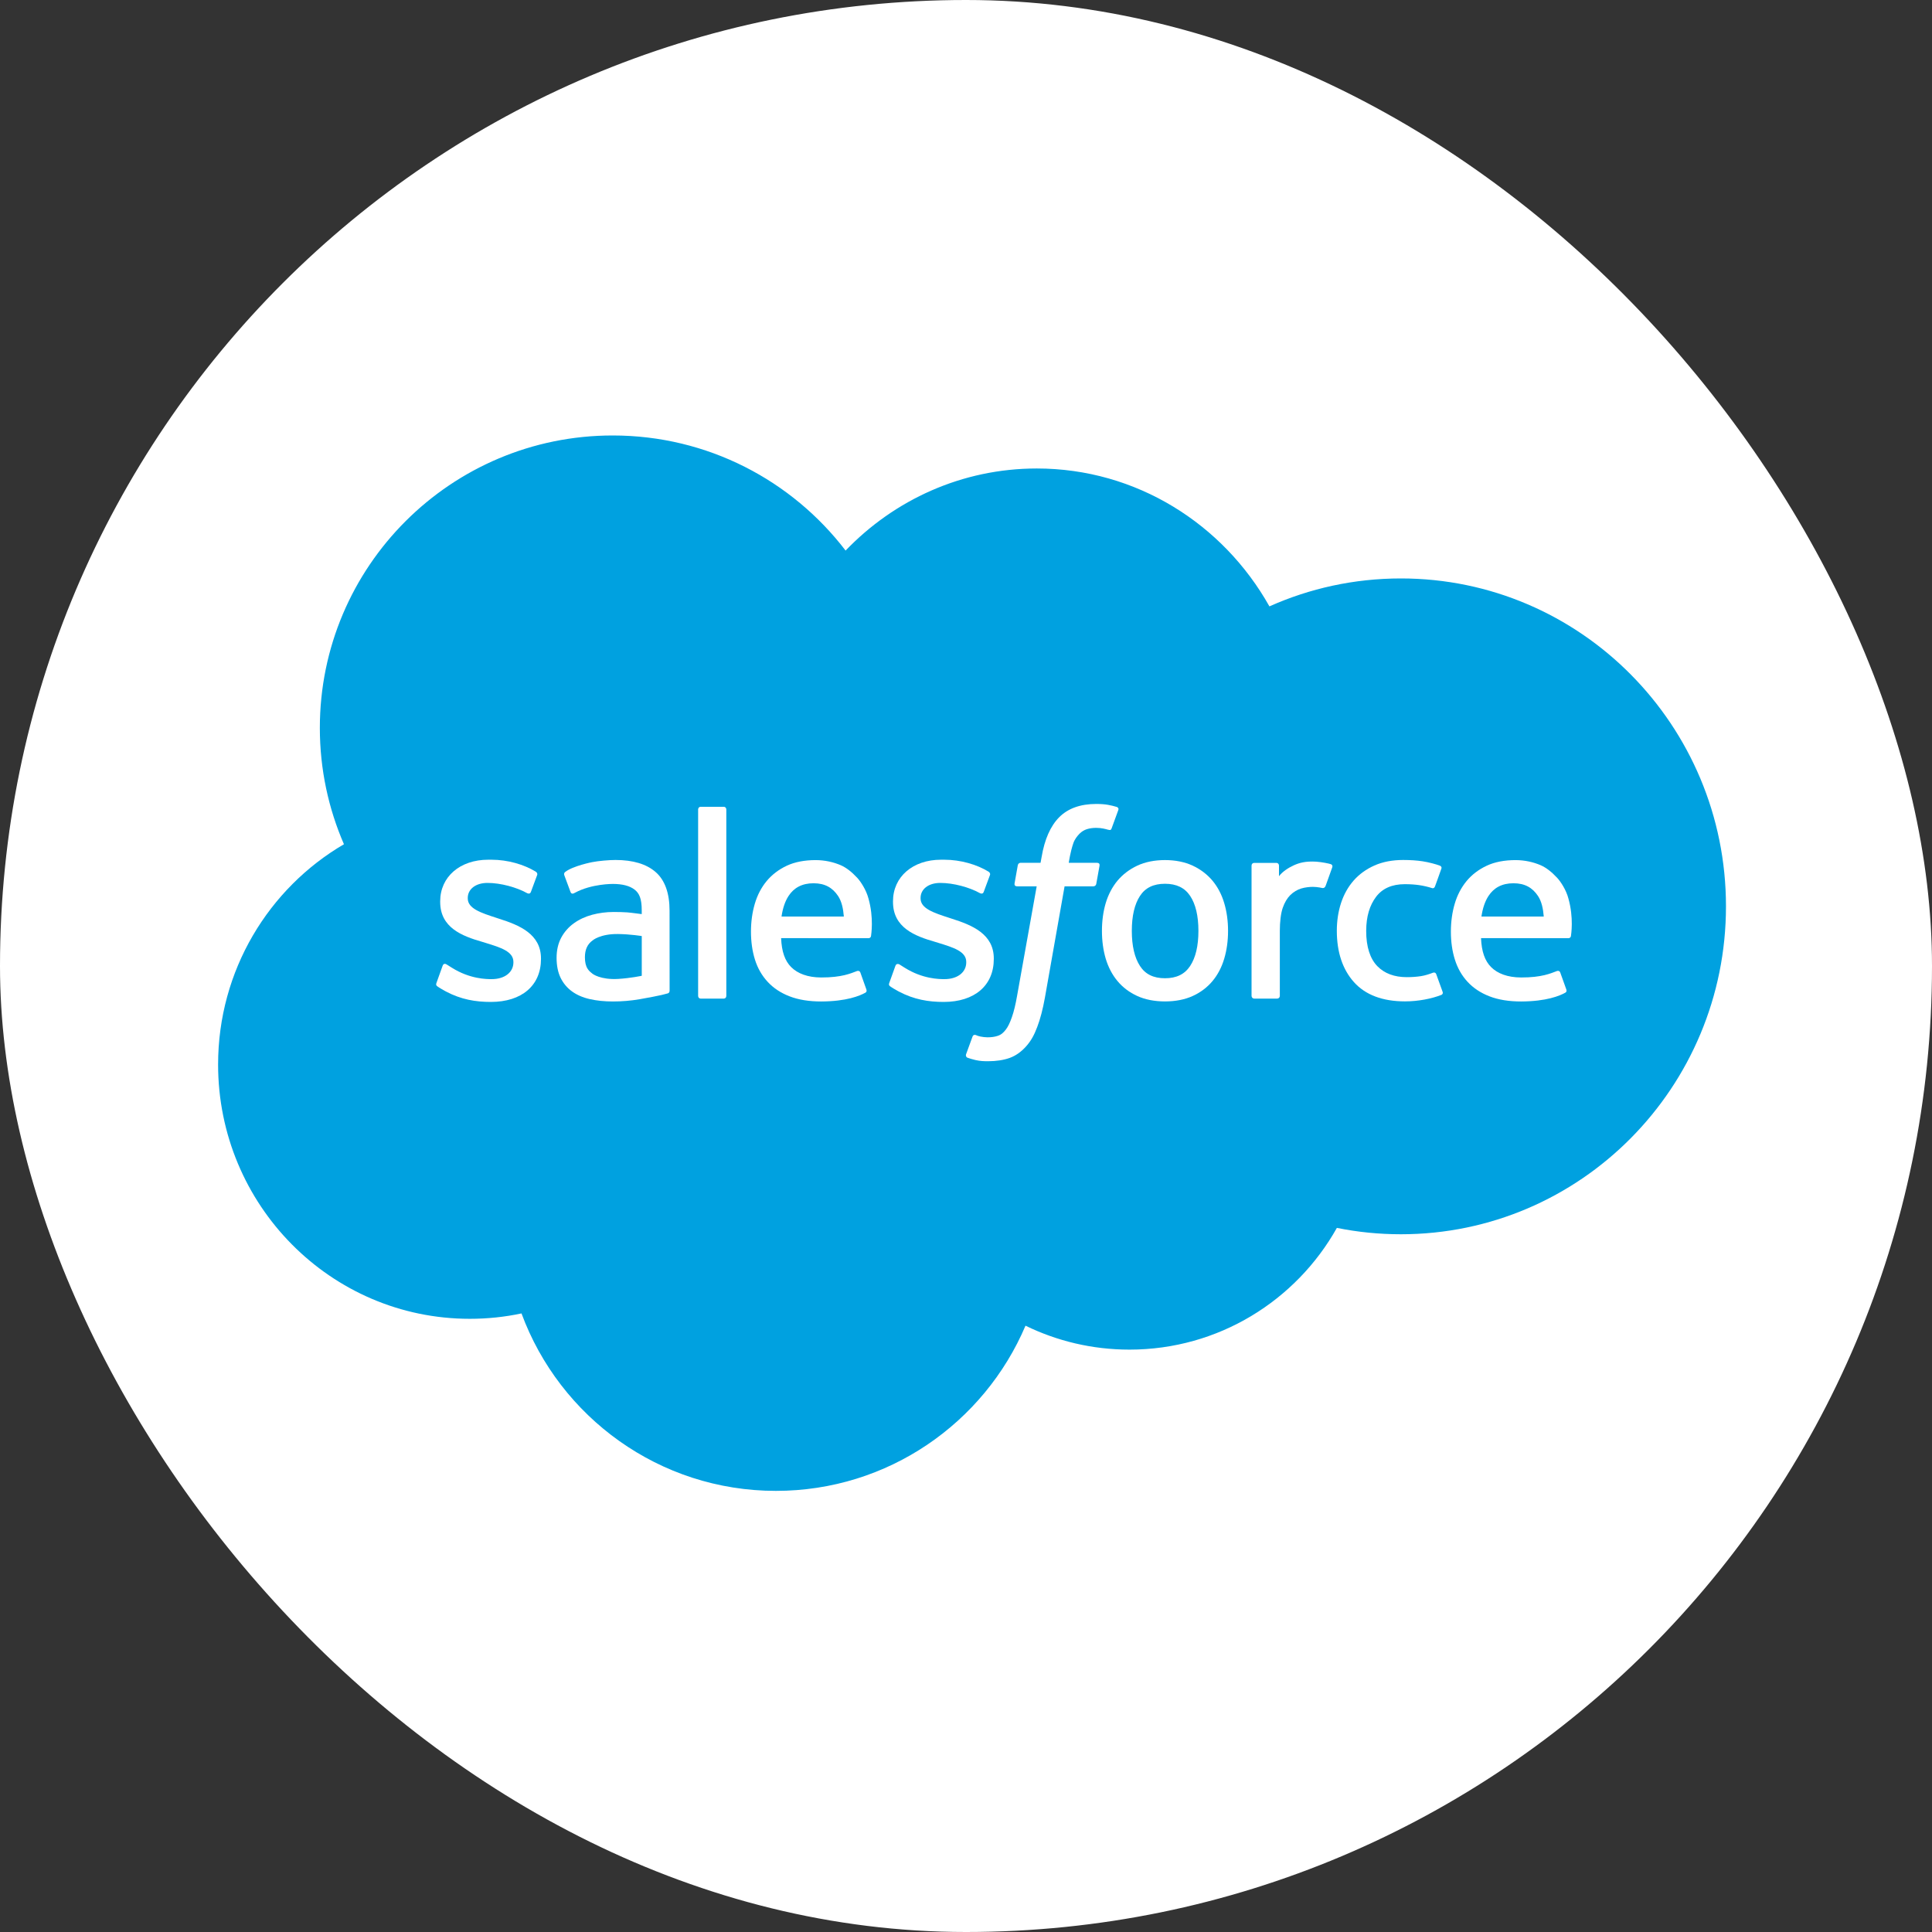
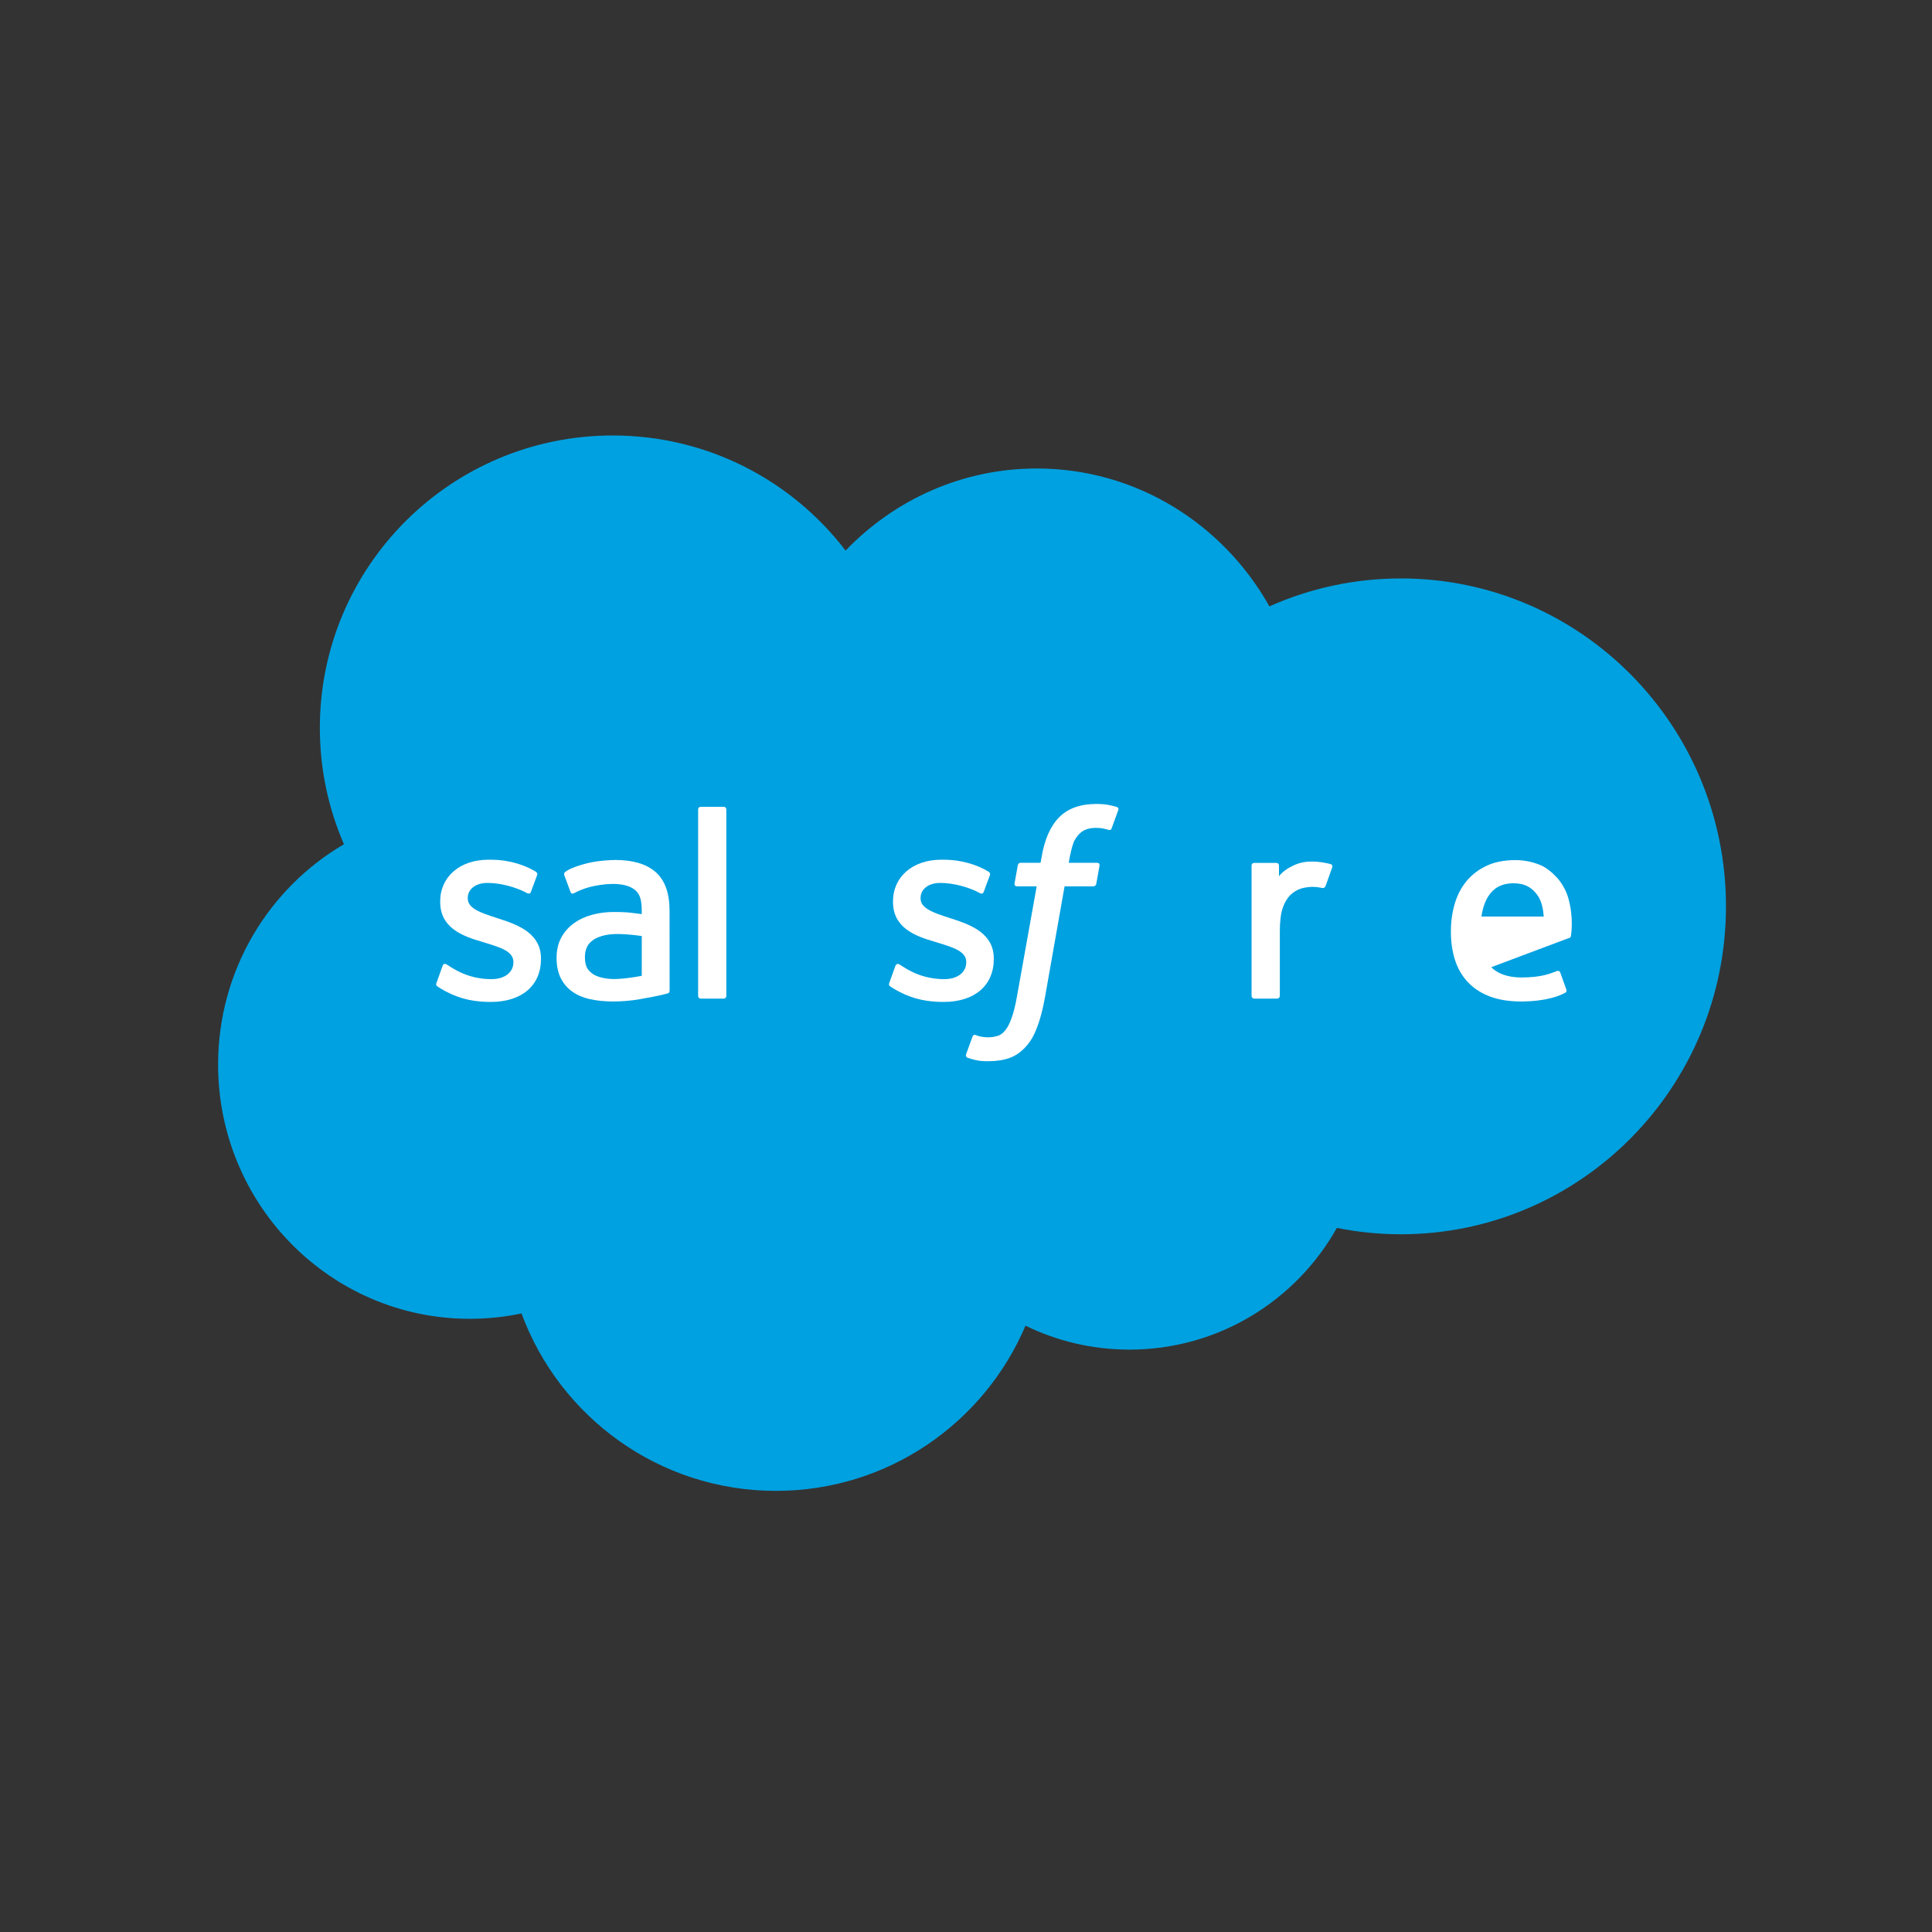
<svg xmlns="http://www.w3.org/2000/svg" width="80" height="80" viewBox="0 0 80 80" fill="none">
  <rect x="0" y="0" width="80" height="80" fill="#333333" stroke="none" />
-   <rect width="80" height="80" rx="40" fill="white" />
  <g clip-path="url(#clip0_1179_4359)">
    <path d="M35.014 22.798C37.028 20.7 39.831 19.399 42.932 19.399C47.053 19.399 50.649 21.697 52.564 25.109C54.228 24.365 56.07 23.952 58.008 23.952C65.442 23.952 71.469 30.031 71.469 37.53C71.469 45.029 65.442 51.108 58.008 51.108C57.101 51.108 56.214 51.018 55.357 50.844C53.67 53.852 50.457 55.885 46.769 55.885C45.224 55.885 43.764 55.528 42.464 54.894C40.754 58.915 36.772 61.734 32.13 61.734C27.296 61.734 23.176 58.676 21.594 54.386C20.903 54.533 20.187 54.609 19.453 54.609C13.697 54.609 9.031 49.895 9.031 44.079C9.031 40.182 11.128 36.779 14.242 34.958C13.601 33.483 13.244 31.854 13.244 30.142C13.244 23.454 18.674 18.032 25.372 18.032C29.304 18.032 32.798 19.901 35.014 22.798Z" fill="#00A1E0" />
    <path d="M18.075 40.695C18.035 40.797 18.089 40.819 18.101 40.836C18.219 40.922 18.338 40.983 18.458 41.052C19.095 41.39 19.696 41.488 20.325 41.488C21.606 41.488 22.401 40.807 22.401 39.71V39.689C22.401 38.675 21.503 38.307 20.661 38.041L20.552 38.005C19.917 37.799 19.369 37.621 19.369 37.203V37.181C19.369 36.823 19.689 36.56 20.185 36.56C20.737 36.56 21.391 36.743 21.813 36.976C21.813 36.976 21.936 37.056 21.982 36.936C22.007 36.872 22.22 36.298 22.242 36.235C22.267 36.168 22.224 36.118 22.18 36.091C21.699 35.799 21.034 35.599 20.345 35.599L20.217 35.599C19.045 35.599 18.227 36.307 18.227 37.322V37.344C18.227 38.413 19.13 38.76 19.975 39.002L20.111 39.044C20.728 39.234 21.259 39.396 21.259 39.83V39.852C21.259 40.248 20.914 40.544 20.357 40.544C20.141 40.544 19.451 40.539 18.707 40.069C18.617 40.016 18.565 39.978 18.495 39.936C18.459 39.913 18.367 39.873 18.327 39.994L18.075 40.695Z" fill="white" />
    <path d="M36.825 40.695C36.785 40.797 36.839 40.819 36.851 40.836C36.969 40.922 37.088 40.983 37.208 41.052C37.845 41.39 38.446 41.488 39.075 41.488C40.356 41.488 41.151 40.807 41.151 39.71V39.689C41.151 38.675 40.253 38.307 39.411 38.041L39.302 38.005C38.667 37.799 38.119 37.621 38.119 37.203V37.181C38.119 36.823 38.439 36.56 38.935 36.56C39.487 36.56 40.141 36.743 40.563 36.976C40.563 36.976 40.687 37.056 40.732 36.936C40.757 36.872 40.97 36.298 40.992 36.235C41.017 36.168 40.974 36.118 40.93 36.091C40.449 35.799 39.784 35.599 39.095 35.599L38.967 35.599C37.795 35.599 36.977 36.307 36.977 37.322V37.344C36.977 38.413 37.88 38.76 38.725 39.002L38.861 39.044C39.478 39.234 40.01 39.396 40.01 39.83V39.852C40.01 40.248 39.664 40.544 39.107 40.544C38.891 40.544 38.202 40.539 37.457 40.069C37.367 40.016 37.314 39.98 37.246 39.936C37.223 39.921 37.115 39.879 37.077 39.994L36.825 40.695Z" fill="white" />
-     <path d="M49.624 38.546C49.624 39.166 49.509 39.654 49.281 39.999C49.056 40.341 48.715 40.507 48.24 40.507C47.764 40.507 47.425 40.342 47.204 39.999C46.98 39.655 46.866 39.166 46.866 38.546C46.866 37.927 46.98 37.44 47.204 37.098C47.425 36.76 47.764 36.595 48.24 36.595C48.715 36.595 49.056 36.76 49.282 37.098C49.509 37.44 49.624 37.927 49.624 38.546ZM50.693 37.397C50.588 37.042 50.425 36.729 50.207 36.468C49.989 36.207 49.713 35.997 49.386 35.844C49.059 35.692 48.673 35.614 48.24 35.614C47.806 35.614 47.42 35.692 47.094 35.844C46.767 35.997 46.491 36.207 46.272 36.468C46.055 36.73 45.891 37.043 45.785 37.397C45.681 37.75 45.629 38.136 45.629 38.546C45.629 38.956 45.681 39.343 45.785 39.695C45.891 40.049 46.054 40.362 46.273 40.624C46.491 40.885 46.767 41.094 47.094 41.243C47.421 41.391 47.806 41.467 48.24 41.467C48.673 41.467 49.059 41.391 49.386 41.243C49.712 41.094 49.989 40.885 50.207 40.624C50.425 40.363 50.588 40.05 50.693 39.695C50.798 39.342 50.851 38.955 50.851 38.546C50.851 38.137 50.798 37.75 50.693 37.397Z" fill="white" />
-     <path fill-rule="evenodd" clip-rule="evenodd" d="M59.473 40.342C59.437 40.238 59.337 40.278 59.337 40.278C59.181 40.337 59.015 40.392 58.839 40.42C58.661 40.447 58.464 40.462 58.253 40.462C57.736 40.462 57.325 40.308 57.03 40.004C56.735 39.699 56.569 39.208 56.571 38.542C56.573 37.937 56.719 37.481 56.981 37.134C57.242 36.789 57.639 36.612 58.168 36.612C58.609 36.612 58.945 36.663 59.297 36.774C59.297 36.774 59.382 36.81 59.422 36.7C59.515 36.441 59.585 36.255 59.684 35.969C59.713 35.888 59.643 35.853 59.618 35.844C59.48 35.789 59.152 35.701 58.905 35.664C58.674 35.628 58.404 35.61 58.103 35.61C57.654 35.61 57.254 35.686 56.911 35.839C56.569 35.991 56.28 36.201 56.05 36.463C55.821 36.724 55.646 37.037 55.53 37.391C55.414 37.744 55.355 38.132 55.355 38.542C55.355 39.429 55.595 40.146 56.067 40.671C56.54 41.197 57.251 41.465 58.178 41.465C58.725 41.465 59.288 41.354 59.691 41.194C59.691 41.194 59.769 41.157 59.735 41.067L59.473 40.342Z" fill="white" />
-     <path fill-rule="evenodd" clip-rule="evenodd" d="M61.343 37.953C61.394 37.609 61.489 37.322 61.636 37.099C61.857 36.76 62.195 36.574 62.67 36.574C63.145 36.574 63.459 36.761 63.684 37.099C63.833 37.322 63.898 37.621 63.924 37.953H61.343ZM64.942 37.196C64.852 36.853 64.627 36.508 64.479 36.349C64.246 36.098 64.018 35.923 63.792 35.825C63.497 35.699 63.143 35.615 62.755 35.615C62.303 35.615 61.893 35.691 61.561 35.848C61.227 36.004 60.947 36.218 60.727 36.483C60.508 36.749 60.342 37.064 60.237 37.423C60.132 37.779 60.078 38.168 60.078 38.578C60.078 38.995 60.133 39.384 60.243 39.733C60.353 40.086 60.529 40.396 60.767 40.653C61.005 40.912 61.311 41.115 61.677 41.256C62.041 41.397 62.483 41.47 62.991 41.469C64.036 41.465 64.587 41.232 64.813 41.107C64.853 41.084 64.892 41.045 64.844 40.933L64.607 40.271C64.572 40.172 64.471 40.208 64.471 40.208C64.212 40.304 63.844 40.477 62.986 40.475C62.424 40.474 62.008 40.309 61.748 40.05C61.48 39.785 61.349 39.395 61.326 38.846L64.945 38.849C64.945 38.849 65.04 38.848 65.05 38.755C65.054 38.716 65.174 38.012 64.942 37.196Z" fill="white" />
-     <path fill-rule="evenodd" clip-rule="evenodd" d="M32.361 37.953C32.412 37.609 32.506 37.322 32.653 37.099C32.874 36.76 33.212 36.574 33.688 36.574C34.162 36.574 34.476 36.761 34.702 37.099C34.851 37.322 34.916 37.621 34.942 37.953H32.361ZM35.959 37.196C35.868 36.853 35.644 36.508 35.497 36.349C35.264 36.098 35.036 35.923 34.81 35.825C34.515 35.699 34.161 35.615 33.773 35.615C33.322 35.615 32.911 35.691 32.578 35.848C32.245 36.004 31.965 36.218 31.745 36.483C31.525 36.749 31.36 37.064 31.255 37.423C31.15 37.779 31.096 38.168 31.096 38.578C31.096 38.995 31.151 39.384 31.26 39.733C31.37 40.086 31.547 40.396 31.785 40.653C32.023 40.912 32.328 41.115 32.695 41.256C33.059 41.397 33.501 41.47 34.009 41.469C35.054 41.465 35.604 41.232 35.831 41.107C35.871 41.084 35.909 41.045 35.861 40.933L35.626 40.271C35.589 40.172 35.489 40.208 35.489 40.208C35.23 40.304 34.862 40.477 34.002 40.475C33.442 40.474 33.026 40.309 32.765 40.05C32.497 39.785 32.367 39.395 32.344 38.846L35.963 38.849C35.963 38.849 36.058 38.848 36.068 38.755C36.071 38.716 36.192 38.012 35.959 37.196Z" fill="white" />
+     <path fill-rule="evenodd" clip-rule="evenodd" d="M61.343 37.953C61.394 37.609 61.489 37.322 61.636 37.099C61.857 36.76 62.195 36.574 62.67 36.574C63.145 36.574 63.459 36.761 63.684 37.099C63.833 37.322 63.898 37.621 63.924 37.953H61.343ZM64.942 37.196C64.852 36.853 64.627 36.508 64.479 36.349C64.246 36.098 64.018 35.923 63.792 35.825C63.497 35.699 63.143 35.615 62.755 35.615C62.303 35.615 61.893 35.691 61.561 35.848C61.227 36.004 60.947 36.218 60.727 36.483C60.508 36.749 60.342 37.064 60.237 37.423C60.132 37.779 60.078 38.168 60.078 38.578C60.078 38.995 60.133 39.384 60.243 39.733C60.353 40.086 60.529 40.396 60.767 40.653C61.005 40.912 61.311 41.115 61.677 41.256C62.041 41.397 62.483 41.47 62.991 41.469C64.036 41.465 64.587 41.232 64.813 41.107C64.853 41.084 64.892 41.045 64.844 40.933L64.607 40.271C64.572 40.172 64.471 40.208 64.471 40.208C64.212 40.304 63.844 40.477 62.986 40.475C62.424 40.474 62.008 40.309 61.748 40.05L64.945 38.849C64.945 38.849 65.04 38.848 65.05 38.755C65.054 38.716 65.174 38.012 64.942 37.196Z" fill="white" />
    <path d="M24.537 40.323C24.395 40.21 24.376 40.182 24.328 40.109C24.256 39.998 24.22 39.839 24.22 39.638C24.22 39.32 24.325 39.091 24.543 38.938C24.54 38.938 24.854 38.666 25.592 38.676C26.111 38.683 26.574 38.76 26.574 38.76V40.405H26.575C26.575 40.405 26.115 40.504 25.598 40.535C24.861 40.579 24.534 40.322 24.537 40.323ZM25.977 37.78C25.83 37.77 25.64 37.763 25.412 37.763C25.101 37.763 24.802 37.803 24.521 37.878C24.238 37.954 23.983 38.072 23.765 38.229C23.545 38.386 23.368 38.587 23.24 38.825C23.112 39.064 23.047 39.345 23.047 39.66C23.047 39.98 23.102 40.258 23.212 40.486C23.323 40.715 23.482 40.905 23.685 41.052C23.886 41.198 24.134 41.306 24.422 41.371C24.706 41.436 25.028 41.469 25.38 41.469C25.751 41.469 26.121 41.438 26.479 41.377C26.834 41.317 27.27 41.229 27.391 41.201C27.511 41.173 27.644 41.136 27.644 41.136C27.734 41.114 27.727 41.018 27.727 41.018L27.725 37.708C27.725 36.983 27.531 36.444 27.15 36.111C26.77 35.778 26.211 35.61 25.488 35.61C25.216 35.61 24.779 35.648 24.518 35.7C24.518 35.7 23.727 35.853 23.402 36.107C23.402 36.107 23.331 36.152 23.37 36.251L23.626 36.94C23.658 37.029 23.744 36.998 23.744 36.998C23.744 36.998 23.772 36.988 23.804 36.969C24.5 36.59 25.381 36.602 25.381 36.602C25.772 36.602 26.073 36.68 26.276 36.836C26.473 36.987 26.573 37.215 26.573 37.698V37.851C26.262 37.806 25.977 37.78 25.977 37.78Z" fill="white" />
    <path fill-rule="evenodd" clip-rule="evenodd" d="M55.166 35.914C55.193 35.833 55.136 35.793 55.111 35.785C55.05 35.761 54.742 35.696 54.505 35.68C54.05 35.653 53.798 35.729 53.572 35.831C53.348 35.932 53.099 36.096 52.96 36.282V35.841C52.96 35.78 52.916 35.731 52.856 35.731H51.928C51.868 35.731 51.824 35.78 51.824 35.841V41.239C51.824 41.3 51.874 41.35 51.934 41.35H52.885C52.946 41.35 52.995 41.3 52.995 41.239V38.543C52.995 38.181 53.035 37.819 53.115 37.593C53.193 37.369 53.3 37.189 53.431 37.06C53.564 36.932 53.714 36.842 53.879 36.791C54.047 36.74 54.233 36.723 54.364 36.723C54.554 36.723 54.762 36.772 54.762 36.772C54.831 36.78 54.87 36.737 54.894 36.674C54.956 36.508 55.132 36.013 55.166 35.914Z" fill="white" />
    <path fill-rule="evenodd" clip-rule="evenodd" d="M46.241 33.413C46.125 33.377 46.02 33.353 45.883 33.327C45.745 33.302 45.579 33.29 45.392 33.29C44.737 33.29 44.221 33.475 43.859 33.84C43.499 34.202 43.254 34.755 43.132 35.481L43.087 35.726H42.265C42.265 35.726 42.166 35.722 42.144 35.831L42.01 36.584C42 36.655 42.031 36.701 42.127 36.701H42.927L42.116 41.23C42.053 41.594 41.98 41.894 41.899 42.122C41.82 42.346 41.742 42.514 41.646 42.637C41.554 42.754 41.467 42.841 41.315 42.892C41.191 42.934 41.047 42.953 40.889 42.953C40.802 42.953 40.686 42.939 40.599 42.921C40.514 42.904 40.469 42.886 40.404 42.858C40.404 42.858 40.31 42.823 40.273 42.916C40.244 42.993 40.03 43.58 40.004 43.652C39.979 43.724 40.015 43.78 40.06 43.797C40.167 43.834 40.246 43.859 40.391 43.894C40.592 43.941 40.762 43.943 40.921 43.943C41.254 43.943 41.558 43.896 41.81 43.806C42.062 43.714 42.283 43.555 42.479 43.339C42.69 43.106 42.822 42.863 42.948 42.529C43.074 42.2 43.181 41.791 43.267 41.314L44.082 36.701H45.274C45.274 36.701 45.375 36.704 45.395 36.595L45.53 35.843C45.539 35.77 45.509 35.726 45.412 35.726H44.255C44.261 35.7 44.314 35.293 44.446 34.91C44.503 34.747 44.61 34.614 44.7 34.523C44.788 34.434 44.891 34.371 45.003 34.335C45.118 34.298 45.248 34.28 45.392 34.28C45.5 34.28 45.608 34.292 45.689 34.309C45.801 34.333 45.844 34.346 45.874 34.355C45.992 34.39 46.008 34.355 46.031 34.298L46.308 33.539C46.336 33.457 46.266 33.422 46.241 33.413Z" fill="white" />
    <path fill-rule="evenodd" clip-rule="evenodd" d="M30.075 41.24C30.075 41.301 30.032 41.35 29.971 41.35H29.011C28.951 41.35 28.908 41.301 28.908 41.24V33.517C28.908 33.456 28.951 33.407 29.011 33.407H29.971C30.032 33.407 30.075 33.456 30.075 33.517V41.24Z" fill="white" />
  </g>
  <defs>
    <clipPath id="clip0_1179_4359">
      <rect width="62.5" height="43.765" fill="white" transform="translate(9 18)" />
    </clipPath>
  </defs>
</svg>